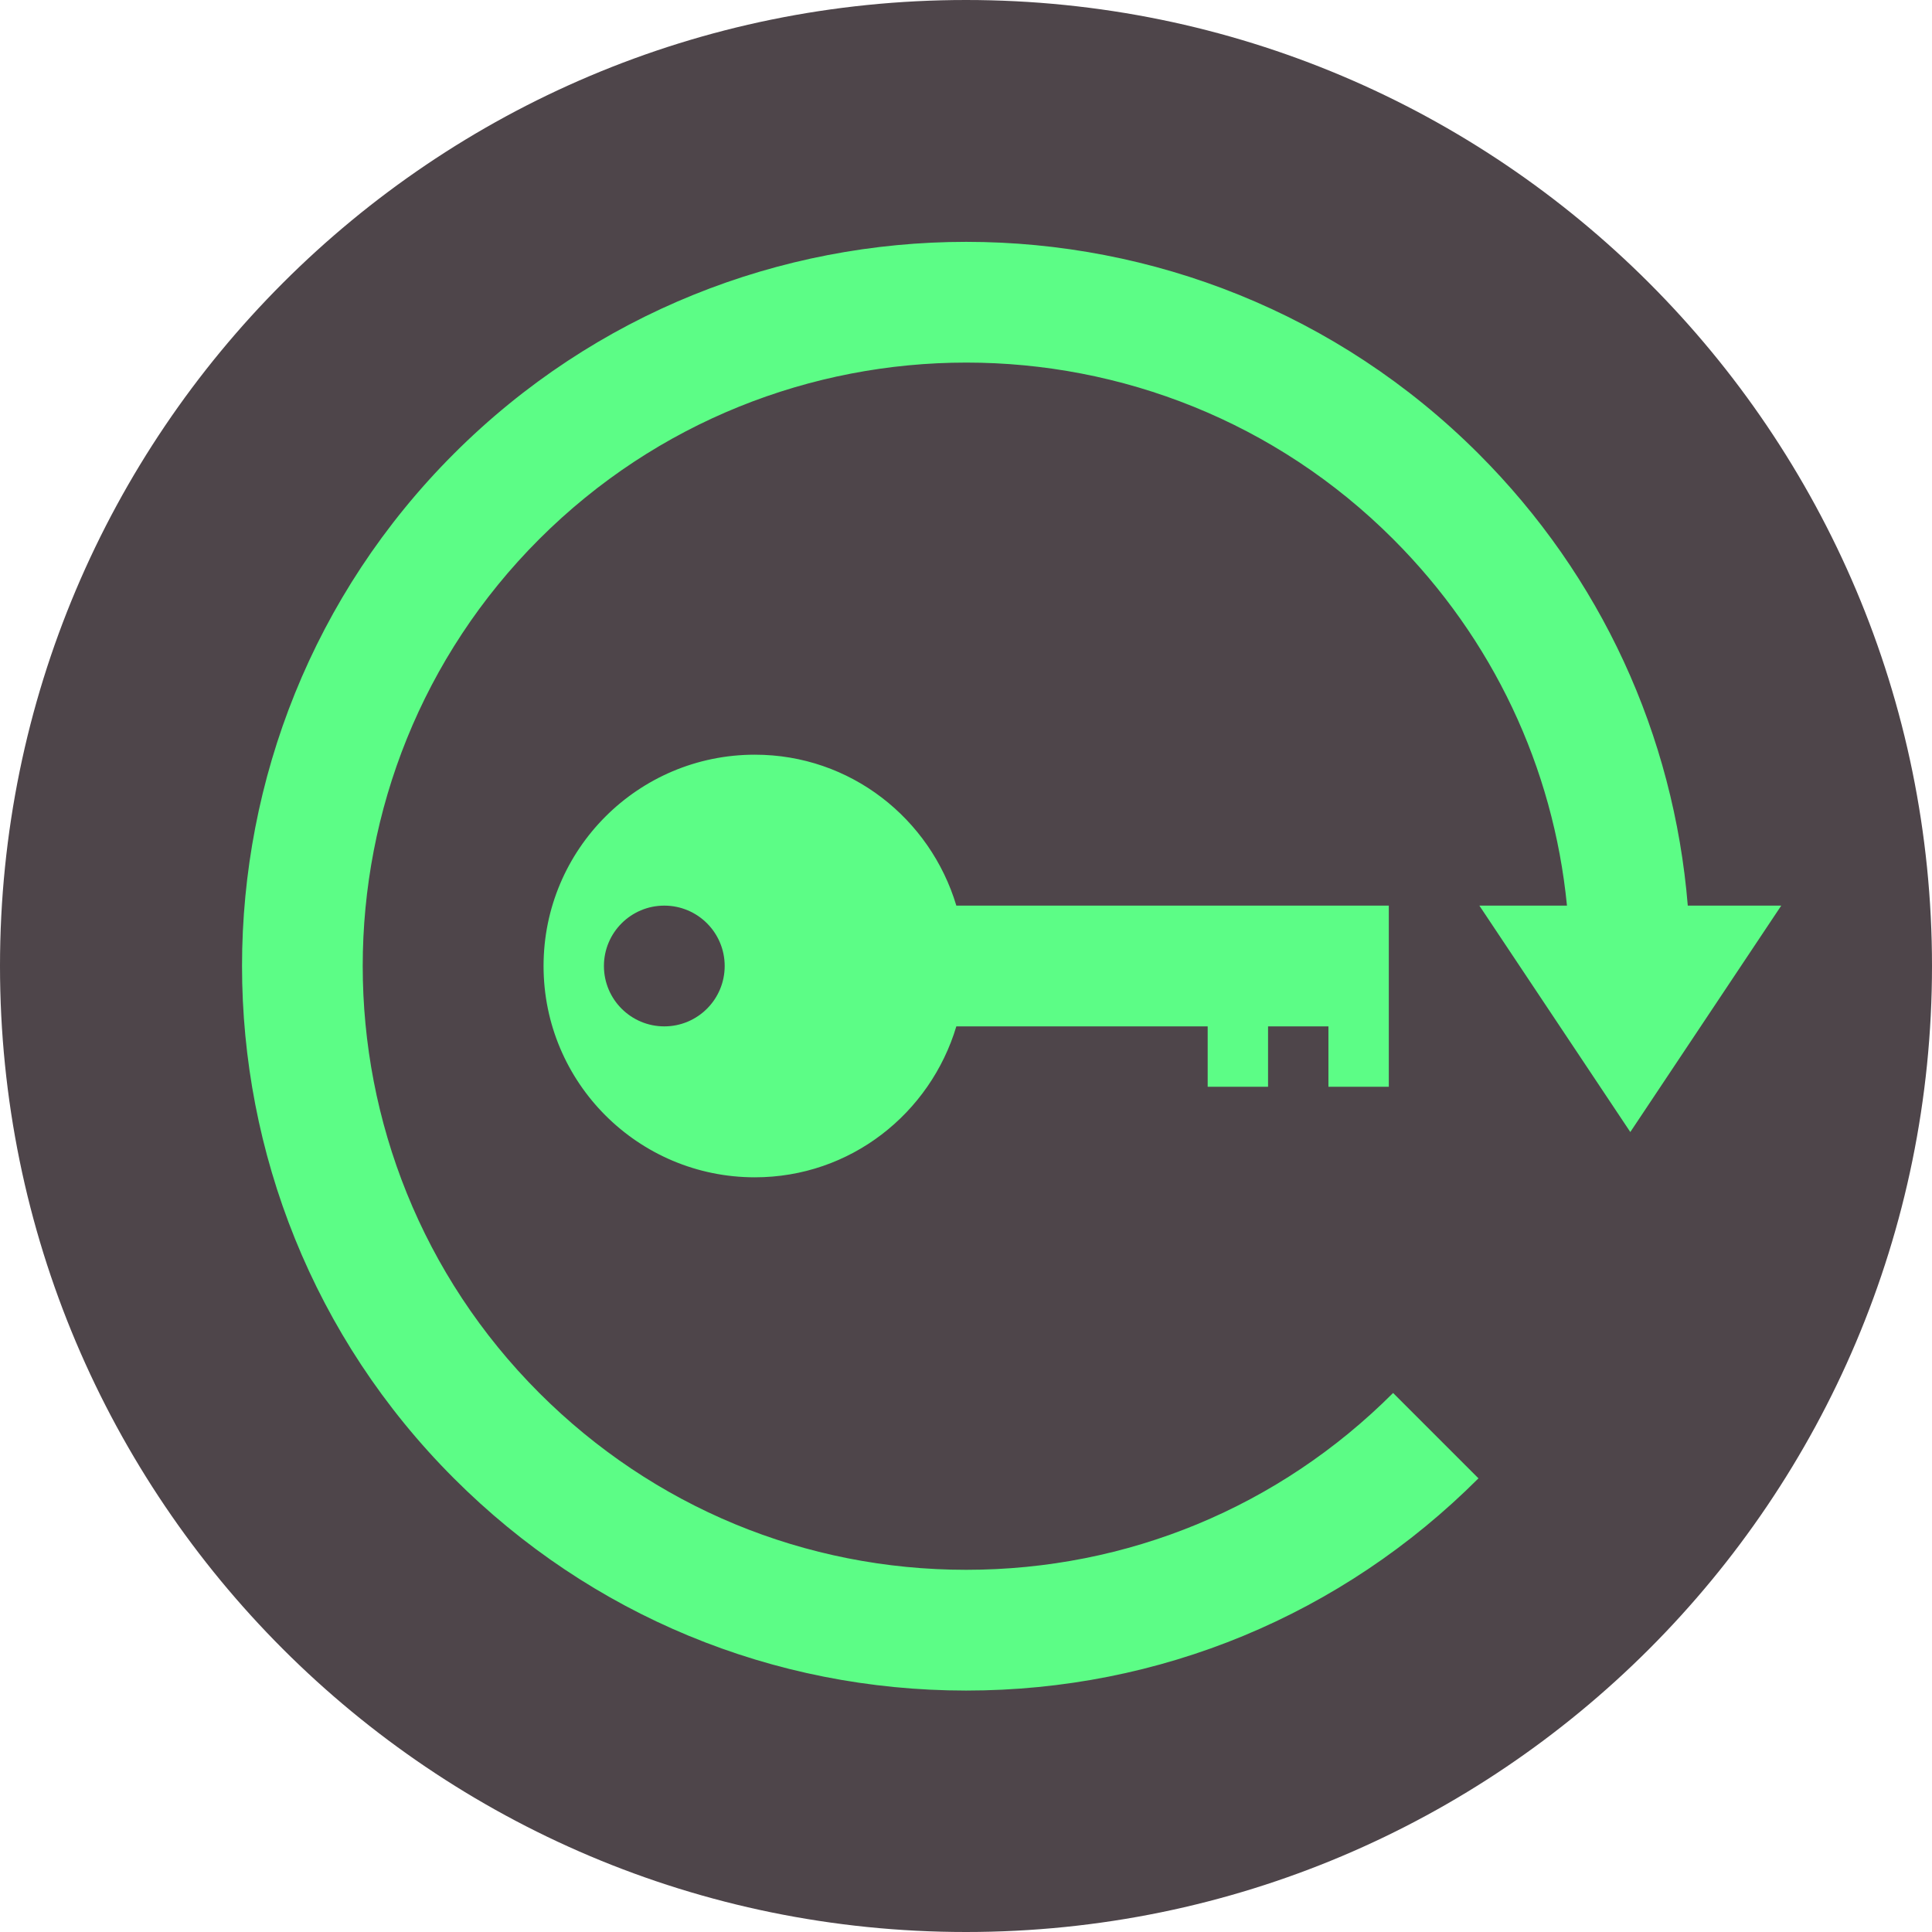
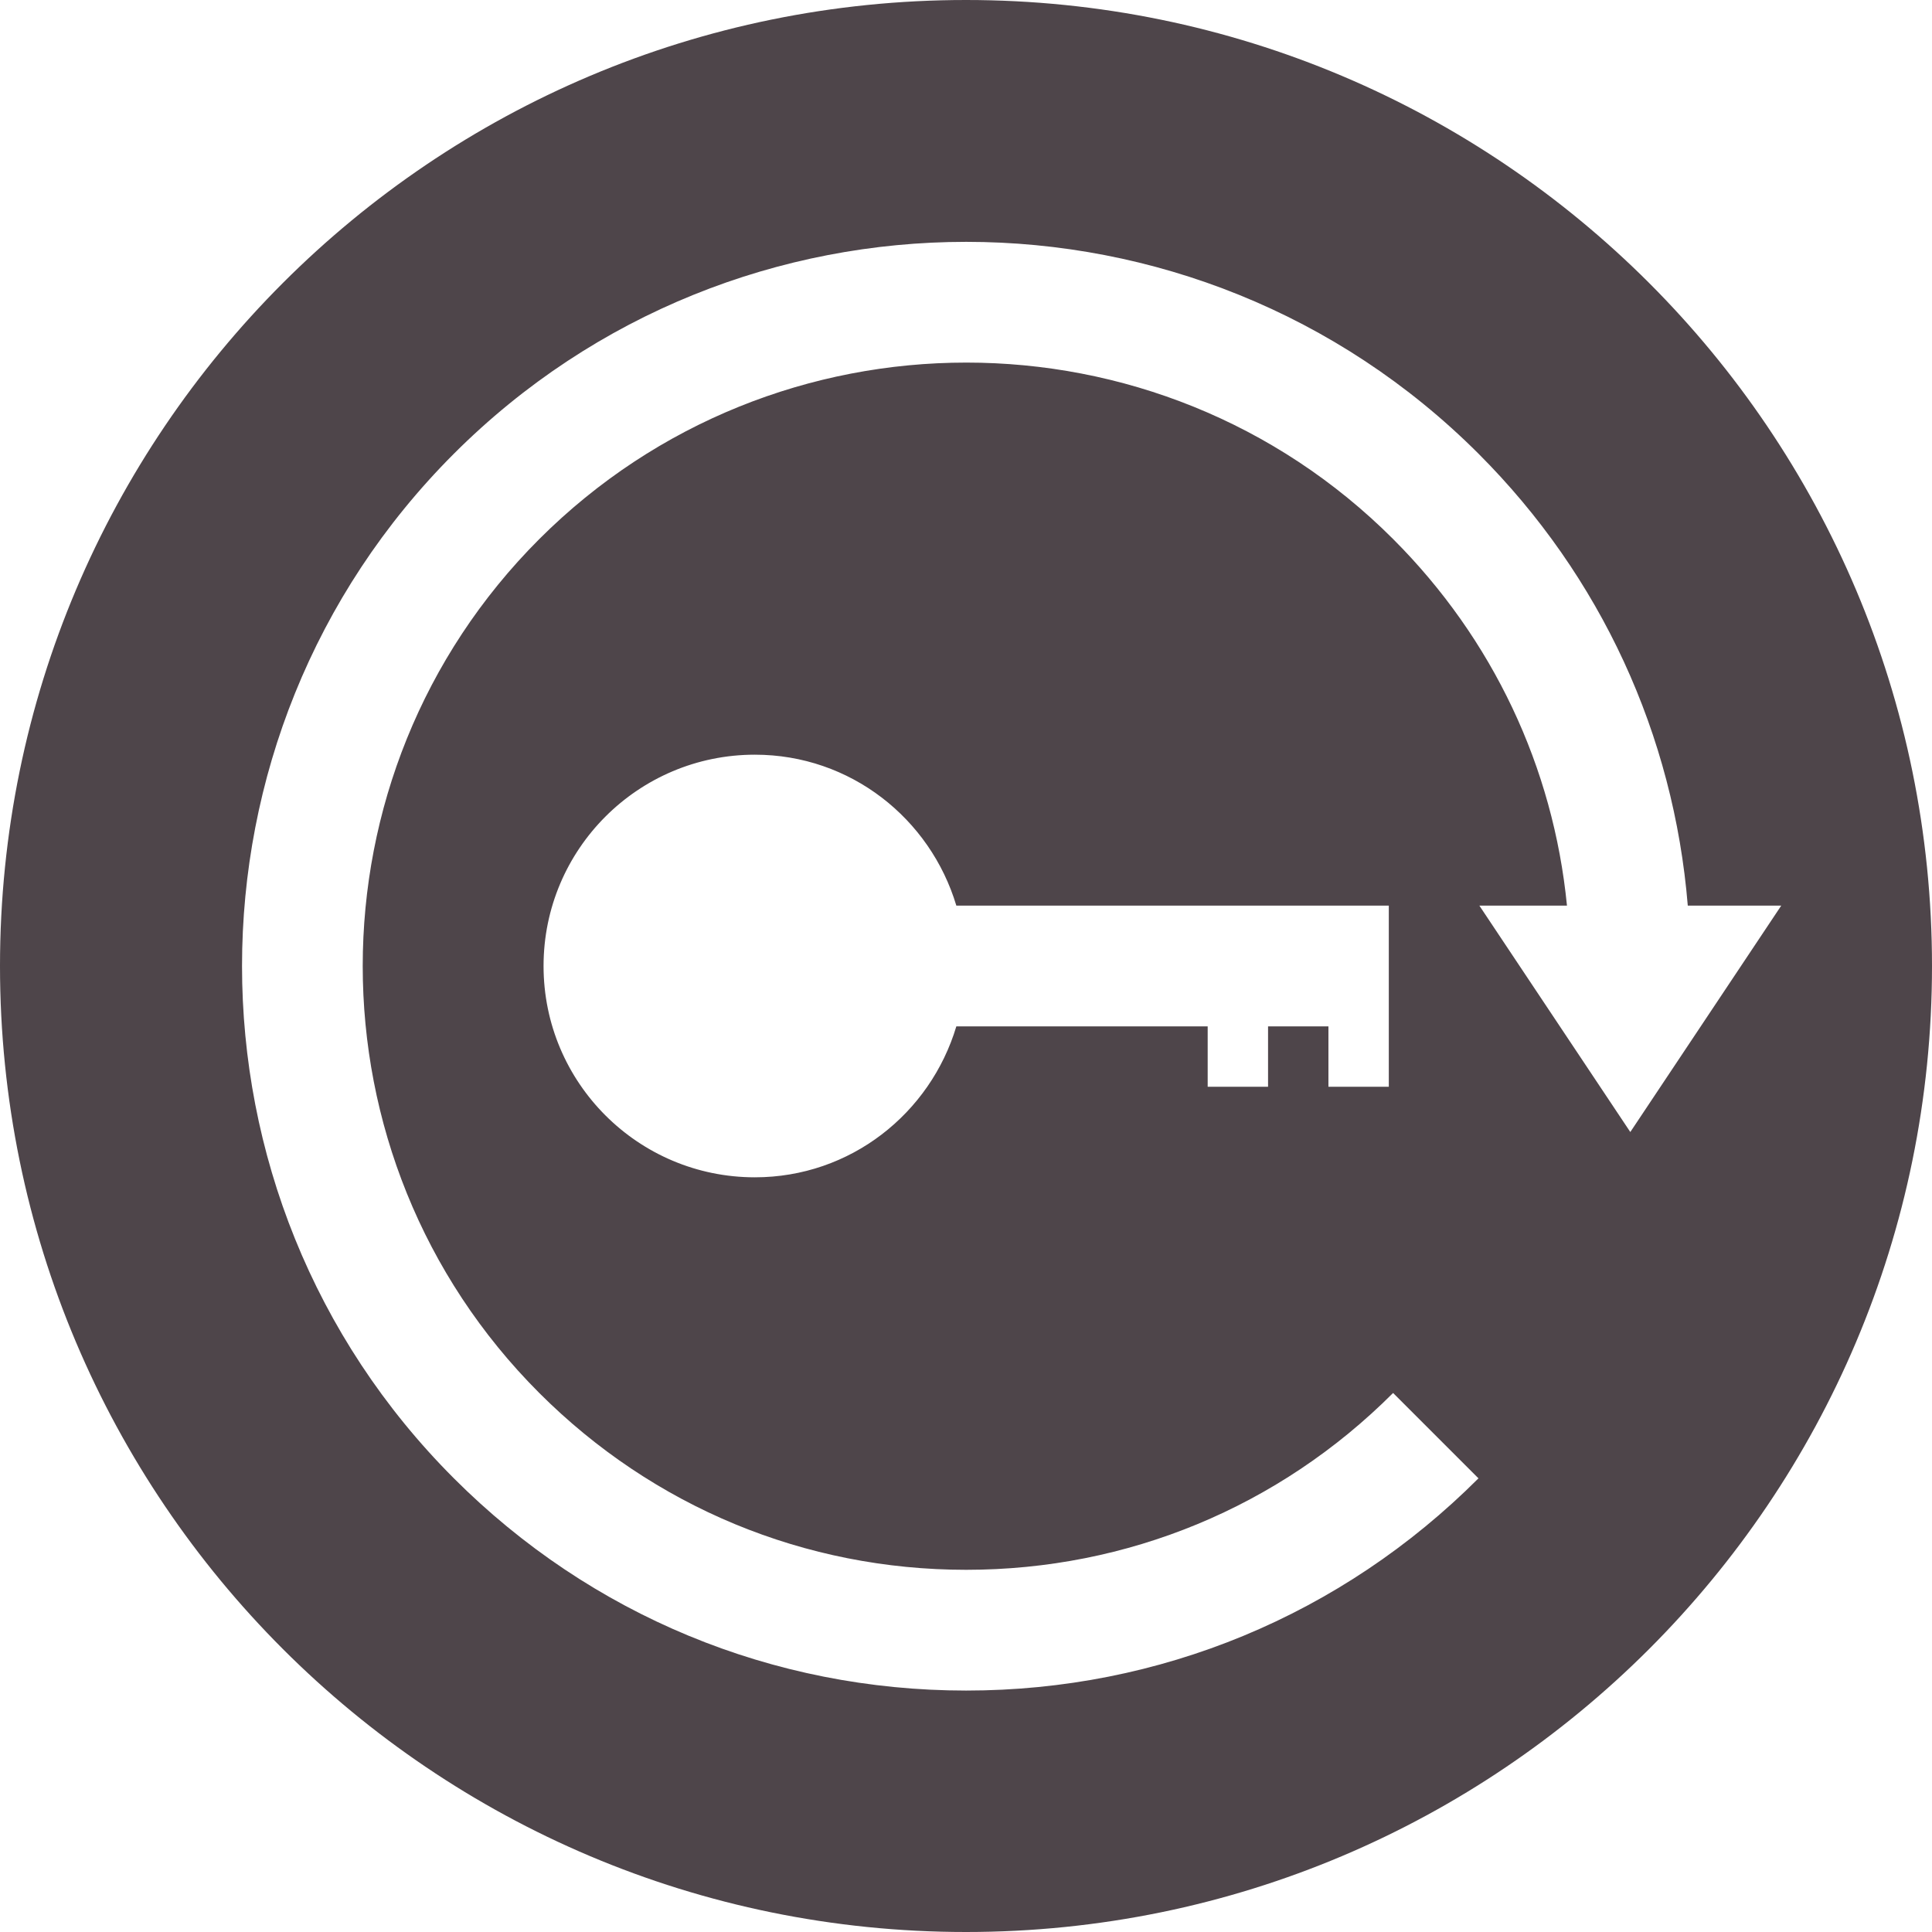
<svg xmlns="http://www.w3.org/2000/svg" id="icons" version="1.1" viewBox="0 0 32 32">
  <defs>
    <style>
      .st0 {
        fill: #4e454a;
      }

      .st1 {
        fill: #5cfd86;
      }
    </style>
  </defs>
-   <circle class="st1" cx="16" cy="16" r="15" />
-   <circle class="st0" cx="11.003" cy="16" r="1" />
  <path class="st0" d="M16,0C7.163,0,0,7.163,0,16s7.163,16,16,16,16-7.163,16-16S24.837,0,16,0ZM29.503,15l-2.5,3.75-2.5-3.75h1.451c-.226-2.293-1.228-4.42-2.879-6.071-3.898-3.899-10.242-3.897-14.143,0-3.899,3.899-3.899,10.244,0,14.143,1.889,1.889,4.399,2.929,7.071,2.929,2.671,0,5.183-1.04,7.071-2.929l1.414,1.414c-2.267,2.267-5.28,3.515-8.485,3.515-3.206,0-6.22-1.248-8.485-3.515-4.679-4.679-4.679-12.292,0-16.971,4.68-4.679,12.291-4.679,16.971,0,2.029,2.029,3.234,4.658,3.466,7.485h1.548ZM21.003,17v1h-1v-1h-4.163c-.432,1.442-1.754,2.5-3.337,2.5-1.933,0-3.5-1.567-3.5-3.5s1.567-3.5,3.5-3.5c1.583,0,2.905,1.058,3.337,2.5h7.163v3h-1v-1h-1Z" />
</svg>